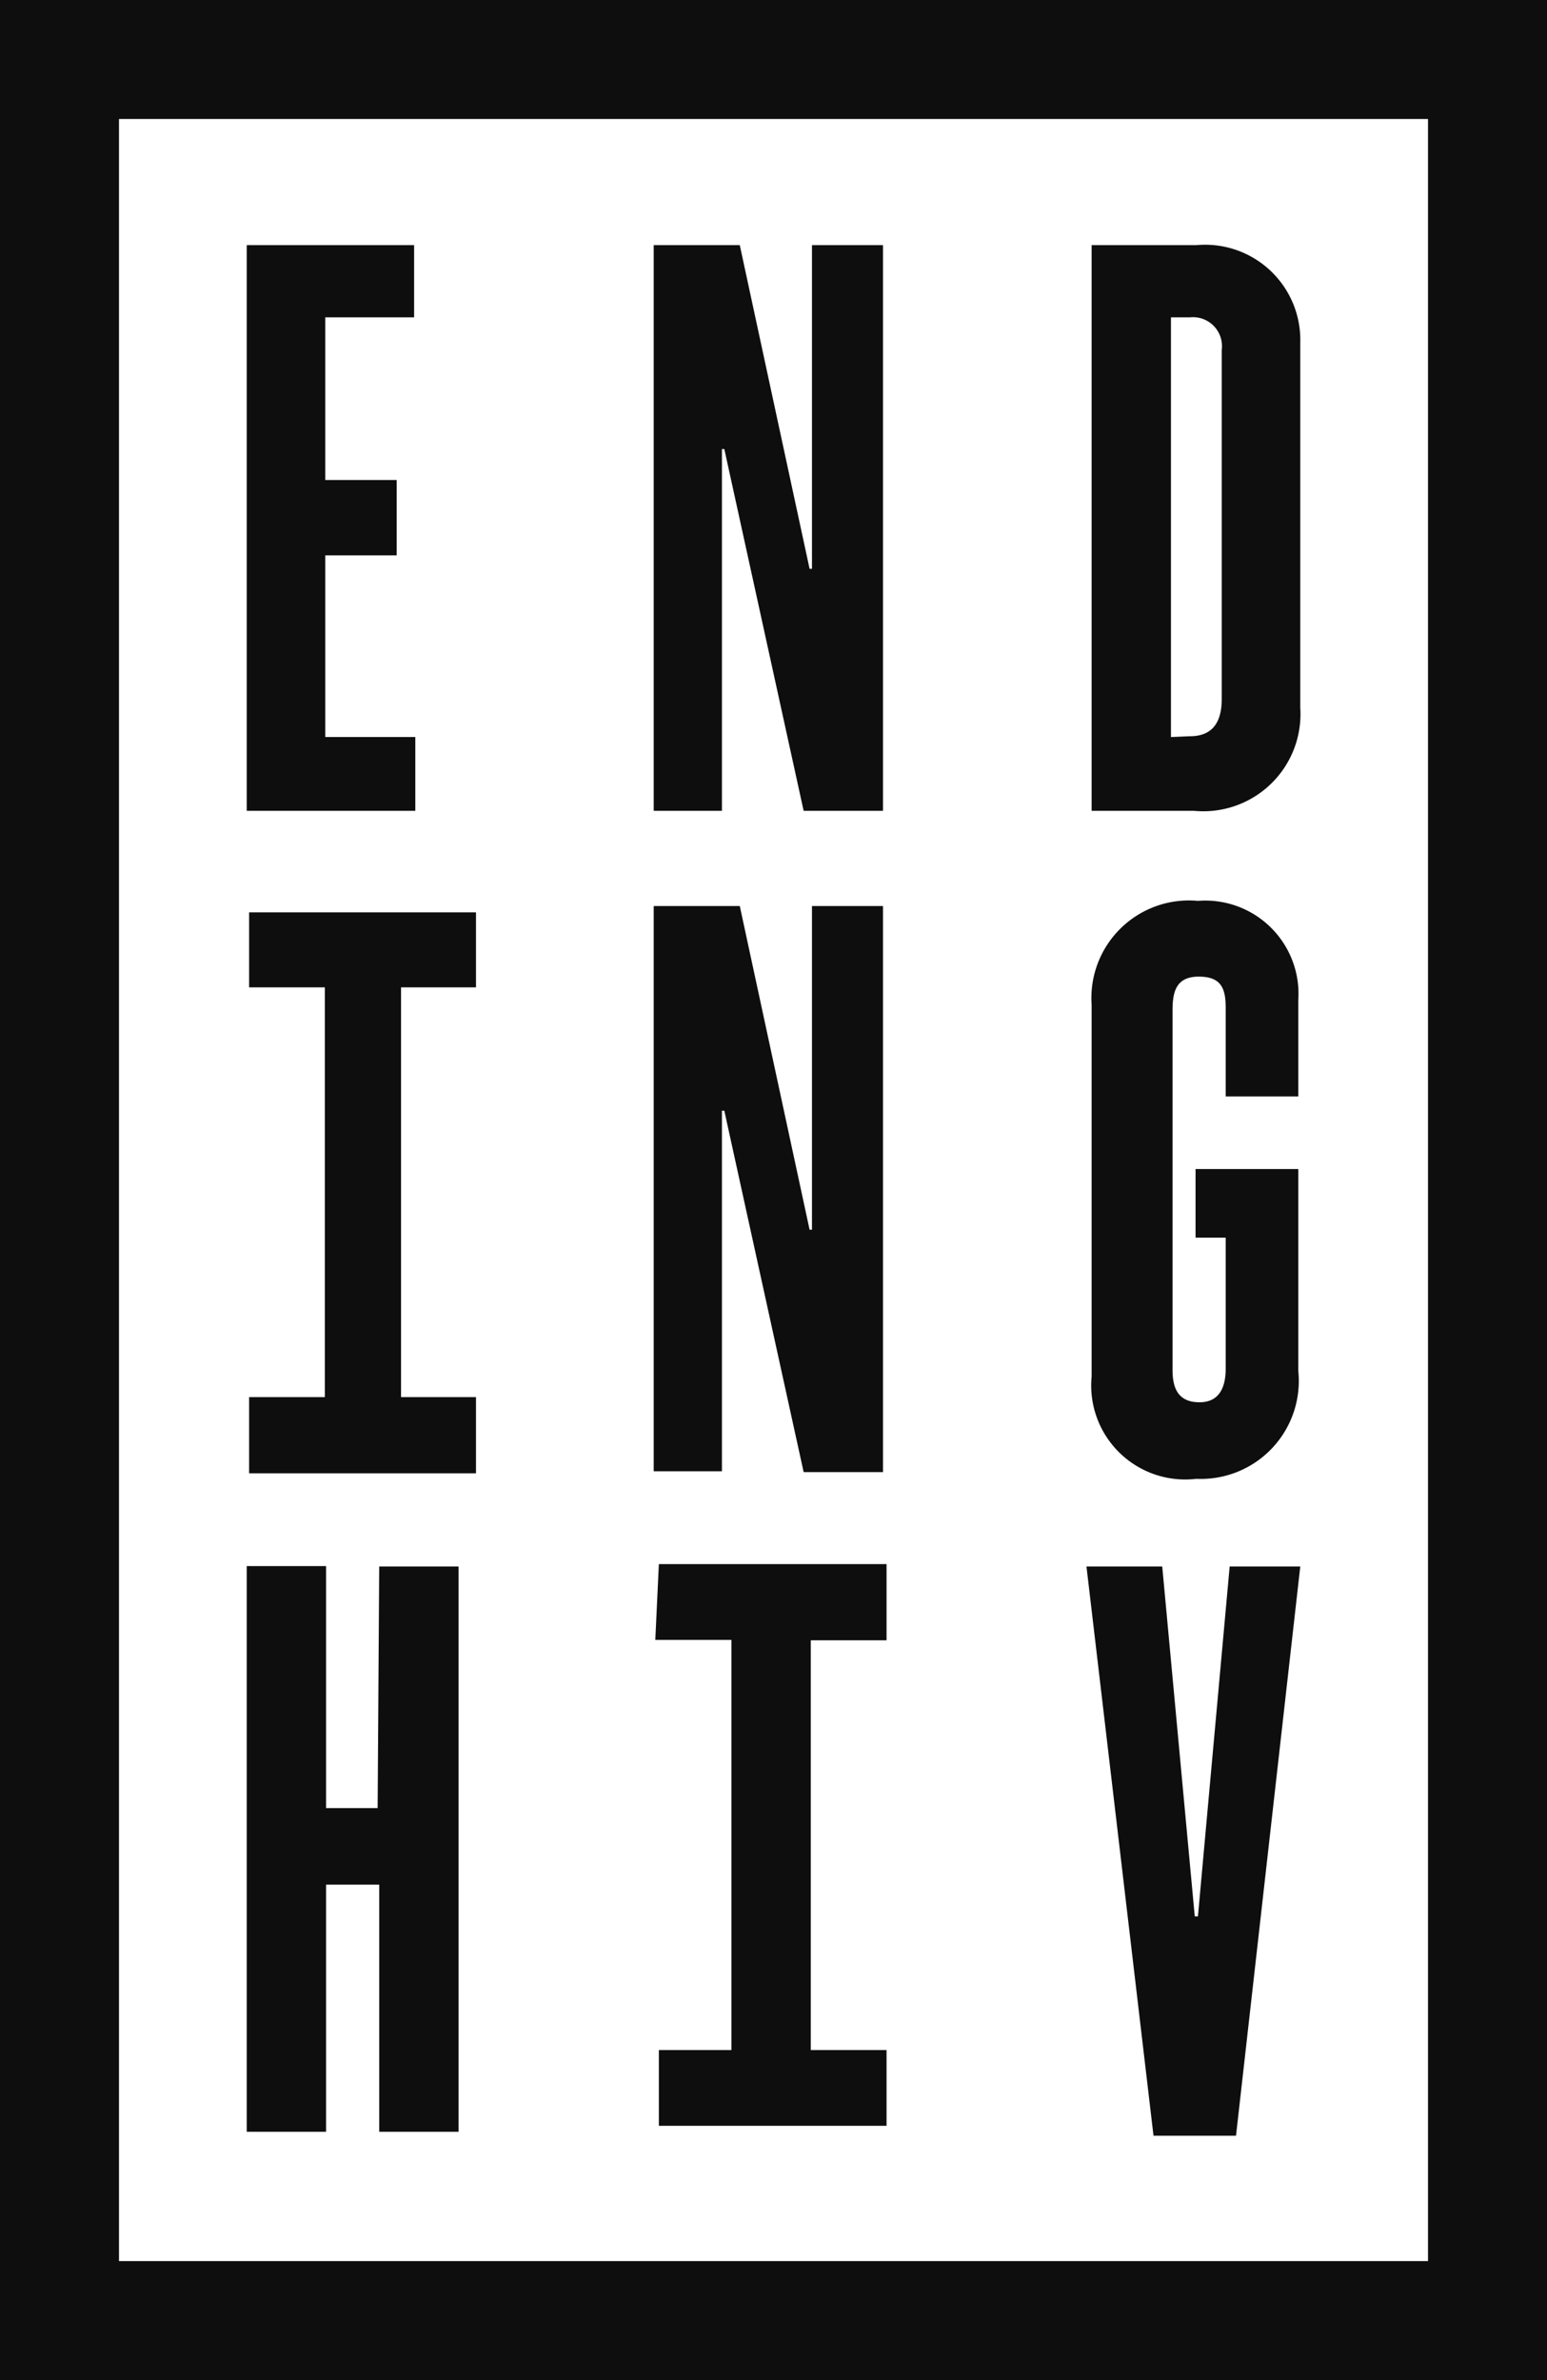
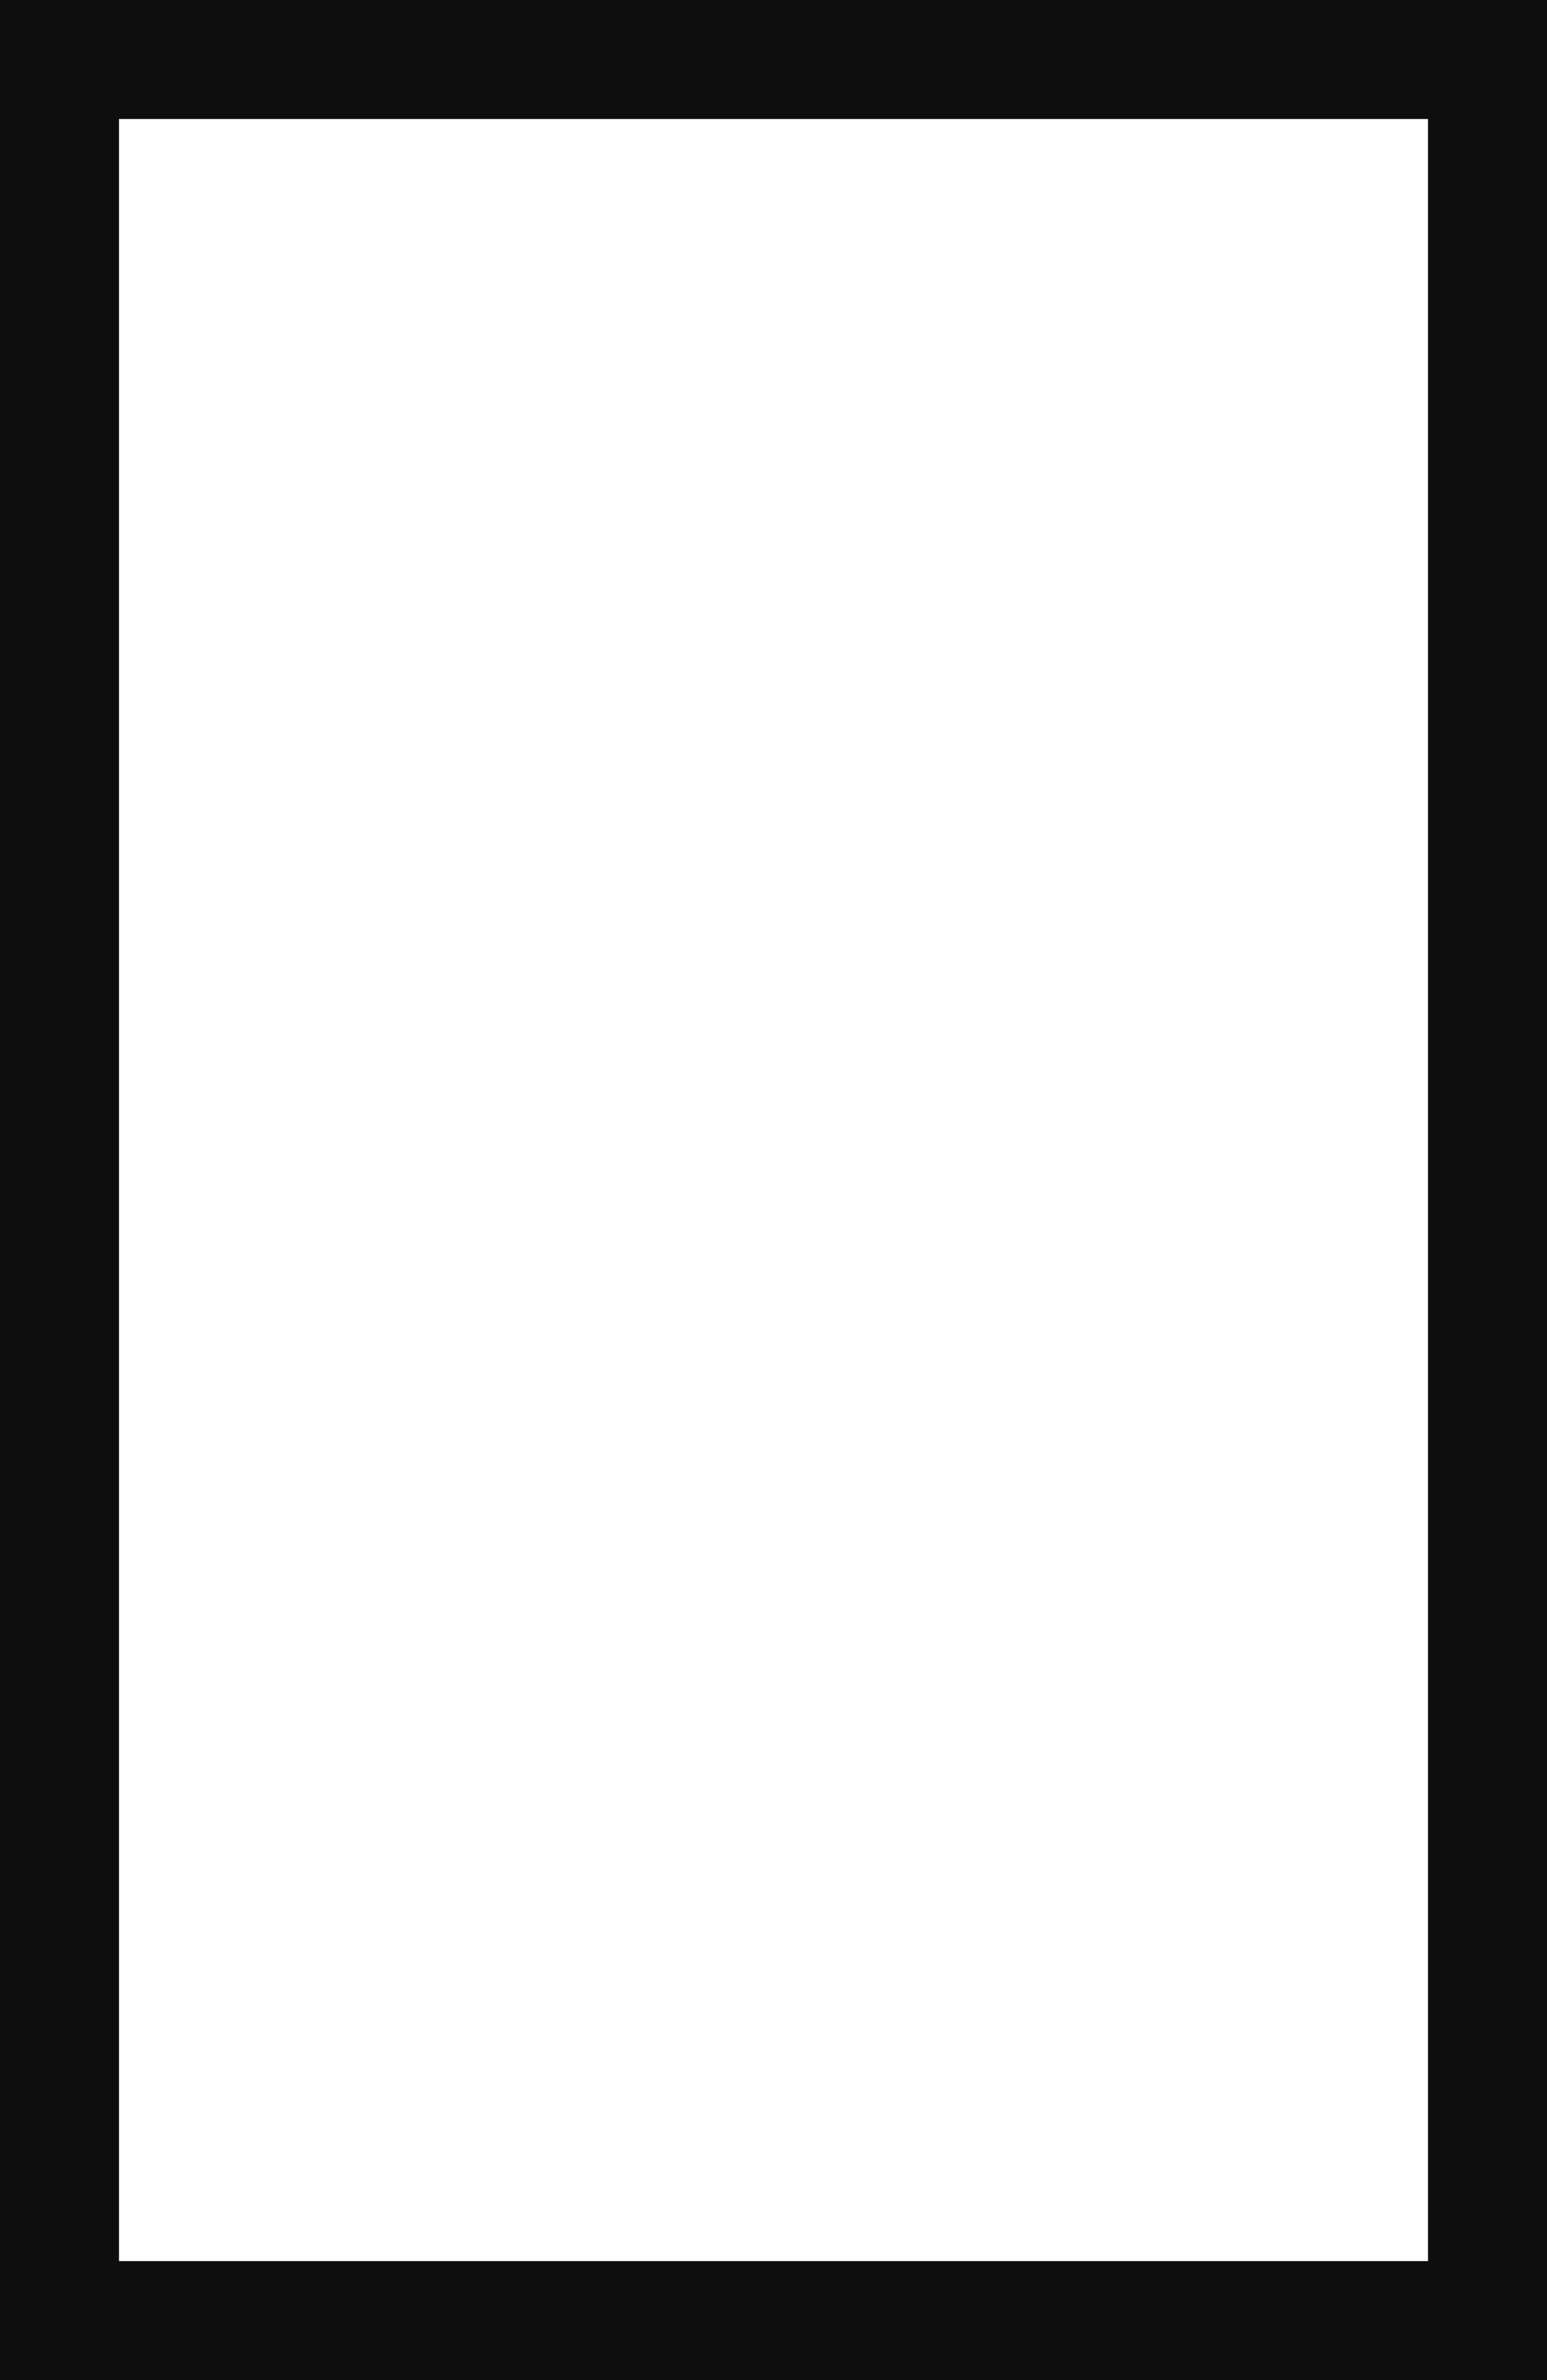
<svg xmlns="http://www.w3.org/2000/svg" width="39" height="60" viewBox="0 0 39 60">
  <g>
-     <path d="M10.47,18.58H8.2V14H10V12.1H8.2V8h2.24V6.18H6.22V20.44h4.25Zm7.73-7.26h.06l2,9.12h2V6.18H20.47v8.16h-.06L18.65,6.18H16.48V20.44H18.2ZM18.2,28h.06l2,9.11h2V22.84H20.47V31h-.06l-1.76-8.16H16.48V37.09H18.2ZM32.78,17.84V8.64a2.4,2.4,0,0,0-2.62-2.46H27.52V20.44H30.1A2.45,2.45,0,0,0,32.78,17.84Zm-3.26.74V8H30a.73.73,0,0,1,.8.82v8.8c0,.46-.14.94-.8.94Zm-20,27H8.22v-6.1h-2V53.74h2V47.51H9.56v6.23h2V39.49h-2Zm7-4.24h1.92V51.68H16.61v1.91h5.74V51.68H20.44V41.35h1.91V39.43H16.61ZM6.28,24.89H8.19V35.22H6.28v1.92H12V35.22H10.11V24.89H12V23H6.28ZM31,39.49l-.8,8.82h-.08l-.82-8.82H27.39l1.69,14.35h2.08l1.62-14.35Zm1.73-11.85V25.21a2.35,2.35,0,0,0-2.53-2.5,2.46,2.46,0,0,0-2.68,2.62V34.7a2.37,2.37,0,0,0,2.64,2.58,2.47,2.47,0,0,0,2.57-2.72V29.47H30.14V31.2h.76v3.3c0,.44-.14.85-.66.85s-.68-.33-.68-.81V25.47c0-.47.09-.85.66-.85s.68.3.68.79v2.23Z" fill="#0f0e0e" />
    <path d="M0,0V60H39V0ZM3,57V3H36V57Z" fill="#0f0e0e" />
  </g>
</svg>